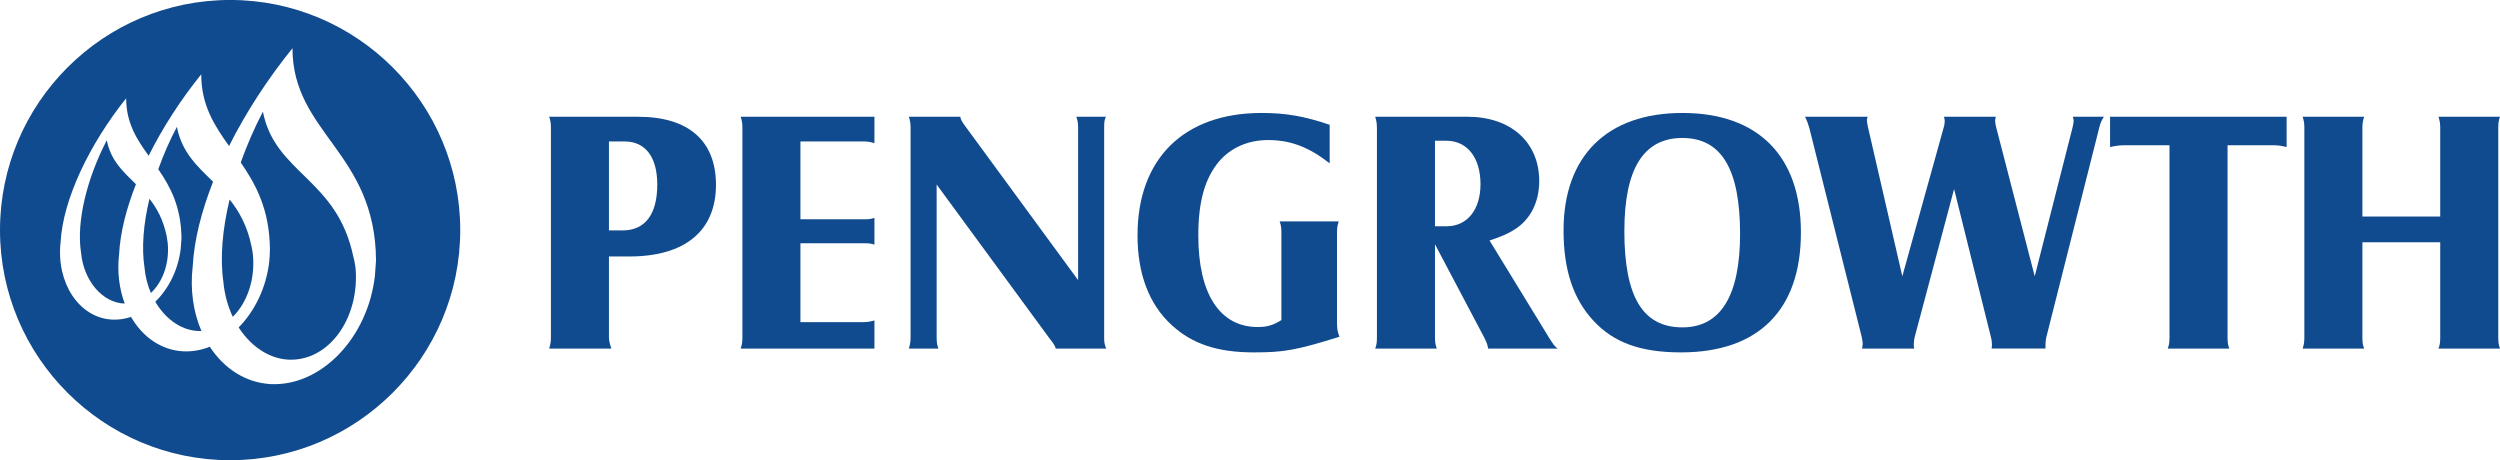
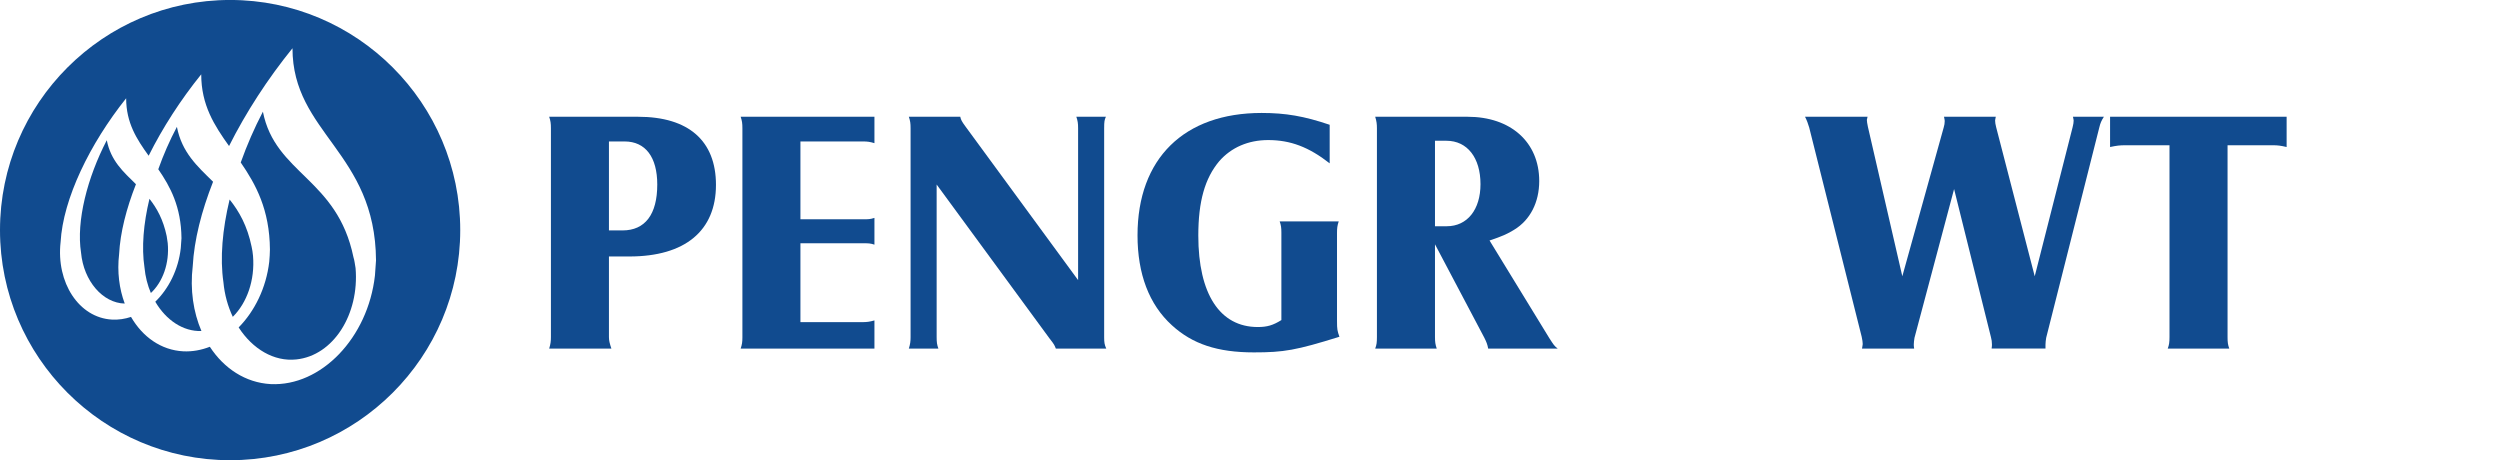
<svg xmlns="http://www.w3.org/2000/svg" width="365pt" height="67.19pt" viewBox="0 0 365 67.19" version="1.1">
  <defs>
    <clipPath id="clip1">
      <path d="M 0 0 L 68 0 L 68 67.191 L 0 67.191 Z M 0 0 " />
    </clipPath>
  </defs>
  <g id="surface1">
    <path style=" stroke:none;fill-rule:nonzero;fill:rgb(6.699%,29.399%,56.099%);fill-opacity:1;" d="M 88.906 49.215 C 88.906 49.723 89.008 50.129 89.262 50.891 L 80.18 50.891 C 80.383 50.23 80.434 49.824 80.434 49.215 L 80.434 18.723 C 80.434 18.012 80.383 17.656 80.18 17.047 L 93.168 17.047 C 100.523 17.047 104.531 20.551 104.531 26.992 C 104.531 33.691 100.016 37.445 91.898 37.445 L 88.906 37.445 Z M 90.887 33.641 C 94.184 33.641 95.961 31.305 95.961 26.941 C 95.961 22.934 94.234 20.652 91.191 20.652 L 88.906 20.652 L 88.906 33.641 L 90.887 33.641 " />
    <path style=" stroke:none;fill-rule:nonzero;fill:rgb(6.699%,29.399%,56.099%);fill-opacity:1;" d="M 127.668 17.047 L 127.668 20.902 C 127.012 20.703 126.652 20.652 125.996 20.652 L 116.863 20.652 L 116.863 32.016 L 125.844 32.016 C 126.855 32.016 127.012 32.016 127.668 31.812 L 127.668 35.719 C 127.059 35.516 126.805 35.516 125.895 35.516 L 116.863 35.516 L 116.863 47.035 L 125.691 47.035 C 126.652 47.035 126.906 46.984 127.668 46.781 L 127.668 50.891 L 108.137 50.891 C 108.34 50.281 108.391 49.93 108.391 49.266 L 108.391 18.723 C 108.391 18.012 108.34 17.656 108.137 17.047 L 127.668 17.047 " />
    <path style=" stroke:none;fill-rule:nonzero;fill:rgb(6.699%,29.399%,56.099%);fill-opacity:1;" d="M 136.75 49.215 C 136.75 49.977 136.801 50.332 137.004 50.891 L 132.691 50.891 C 132.895 50.23 132.945 49.824 132.945 49.215 L 132.945 18.723 C 132.945 18.012 132.895 17.656 132.691 17.047 L 140.199 17.047 C 140.305 17.504 140.402 17.711 140.961 18.469 L 157.402 40.895 L 157.402 18.723 C 157.402 18.012 157.352 17.656 157.145 17.047 L 161.461 17.047 C 161.258 17.504 161.207 17.711 161.207 18.723 L 161.207 49.266 C 161.207 49.977 161.258 50.332 161.512 50.891 L 154.152 50.891 C 153.949 50.383 153.949 50.332 153.238 49.422 L 136.75 26.941 L 136.75 49.215 " />
    <path style=" stroke:none;fill-rule:nonzero;fill:rgb(6.699%,29.399%,56.099%);fill-opacity:1;" d="M 194.133 23.848 C 191.09 21.465 188.398 20.449 185.156 20.449 C 182.262 20.449 179.773 21.512 178 23.543 C 175.918 26.031 174.953 29.379 174.953 34.402 C 174.953 42.926 178.102 47.746 183.633 47.746 C 185 47.746 185.863 47.492 187.082 46.73 L 187.082 33.996 C 187.082 33.238 187.031 32.879 186.832 32.324 L 195.453 32.324 C 195.254 32.93 195.203 33.285 195.203 33.996 L 195.203 46.883 C 195.203 48.102 195.254 48.305 195.555 49.168 C 189.215 51.145 187.438 51.449 183.074 51.449 C 177.746 51.449 174.098 50.23 171.102 47.492 C 167.754 44.449 166.078 39.984 166.078 34.355 C 166.078 23.141 172.879 16.492 184.191 16.492 C 187.695 16.492 190.383 16.949 194.133 18.219 L 194.133 23.848 " />
    <path style=" stroke:none;fill-rule:nonzero;fill:rgb(6.699%,29.399%,56.099%);fill-opacity:1;" d="M 209.508 49.215 C 209.508 49.926 209.559 50.281 209.762 50.891 L 200.781 50.891 C 200.984 50.332 201.031 50.027 201.031 49.215 L 201.031 18.723 C 201.031 18.113 200.984 17.711 200.781 17.047 L 214.277 17.047 C 220.566 17.047 224.727 20.754 224.727 26.434 C 224.727 29.531 223.41 32.117 221.074 33.539 C 220.109 34.145 219.297 34.504 217.473 35.113 L 226.199 49.367 C 226.859 50.383 226.91 50.484 227.418 50.891 L 217.273 50.891 C 217.168 50.281 217.016 49.926 216.715 49.316 L 209.508 35.668 Z M 211.234 33.031 C 214.227 33.031 216.152 30.598 216.152 26.891 C 216.152 23.035 214.227 20.551 211.18 20.551 L 209.508 20.551 L 209.508 33.031 L 211.234 33.031 " />
-     <path style=" stroke:none;fill-rule:nonzero;fill:rgb(6.699%,29.399%,56.099%);fill-opacity:1;" d="M 262.934 33.945 C 262.934 45.258 256.742 51.449 245.426 51.449 C 239.539 51.449 235.633 50.027 232.695 46.883 C 229.699 43.684 228.277 39.426 228.277 33.641 C 228.277 22.781 234.617 16.492 245.629 16.492 C 256.691 16.492 262.934 22.781 262.934 33.945 Z M 237.156 33.742 C 237.156 43.332 239.848 47.797 245.629 47.797 C 251.211 47.797 254.051 43.18 254.051 34.145 C 254.051 24.66 251.312 20.145 245.629 20.145 C 239.949 20.145 237.156 24.66 237.156 33.742 " />
    <path style=" stroke:none;fill-rule:nonzero;fill:rgb(6.699%,29.399%,56.099%);fill-opacity:1;" d="M 279.516 49.316 C 279.465 49.672 279.414 49.977 279.414 50.281 C 279.414 50.383 279.414 50.637 279.465 50.891 L 271.855 50.891 C 271.902 50.582 271.957 50.332 271.957 50.23 C 271.957 49.977 271.906 49.621 271.805 49.164 L 264.145 18.621 C 263.938 17.961 263.84 17.656 263.535 17.047 L 272.664 17.047 C 272.617 17.25 272.562 17.453 272.562 17.504 C 272.562 17.707 272.617 18.062 272.715 18.52 L 277.738 40.336 L 283.777 18.621 C 283.879 18.266 283.93 18.012 283.93 17.656 C 283.93 17.555 283.879 17.301 283.824 17.047 L 291.387 17.047 C 291.34 17.301 291.285 17.504 291.285 17.605 C 291.285 17.859 291.336 18.164 291.438 18.57 L 297.07 40.336 L 302.602 18.57 C 302.703 18.164 302.754 17.859 302.754 17.605 C 302.754 17.504 302.703 17.301 302.652 17.047 L 307.168 17.047 C 306.809 17.605 306.656 17.961 306.508 18.57 L 298.742 49.316 C 298.691 49.672 298.641 49.977 298.641 50.328 L 298.641 50.887 L 290.777 50.887 C 290.824 50.637 290.824 50.383 290.824 50.277 C 290.824 49.926 290.777 49.566 290.676 49.211 L 285.297 27.602 L 279.516 49.316 " />
    <path style=" stroke:none;fill-rule:nonzero;fill:rgb(6.699%,29.399%,56.099%);fill-opacity:1;" d="M 333.848 17.047 L 333.848 21.465 C 332.984 21.262 332.527 21.207 331.867 21.207 L 325.223 21.207 L 325.223 49.215 C 325.223 49.977 325.273 50.332 325.473 50.891 L 316.492 50.891 C 316.695 50.332 316.746 49.977 316.746 49.215 L 316.746 21.207 L 310.25 21.207 C 309.492 21.207 309.035 21.262 308.07 21.465 L 308.07 17.047 L 333.848 17.047 " />
-     <path style=" stroke:none;fill-rule:nonzero;fill:rgb(6.699%,29.399%,56.099%);fill-opacity:1;" d="M 344.91 49.215 C 344.91 50.027 344.961 50.332 345.164 50.891 L 336.184 50.891 C 336.387 50.281 336.434 49.926 336.434 49.215 L 336.434 18.723 C 336.434 18.012 336.387 17.656 336.184 17.047 L 345.164 17.047 C 344.961 17.656 344.91 18.062 344.91 18.723 L 344.91 31.609 L 356.273 31.609 L 356.273 18.723 C 356.273 18.062 356.223 17.711 356.02 17.047 L 365 17.047 C 364.797 17.605 364.746 17.961 364.746 18.723 L 364.746 49.215 C 364.746 50.027 364.797 50.332 365 50.891 L 356.02 50.891 C 356.223 50.332 356.273 49.977 356.273 49.215 L 356.273 35.367 L 344.91 35.367 L 344.91 49.215 " />
    <path style=" stroke:none;fill-rule:nonzero;fill:rgb(6.699%,29.399%,56.099%);fill-opacity:1;" d="M 25.828 18.52 C 24.773 20.508 23.859 22.602 23.109 24.711 C 24.863 27.254 26.449 30.18 26.496 34.777 C 26.445 35.238 26.445 35.754 26.395 36.219 C 26.043 39.371 24.629 42.148 22.672 44.051 C 24.234 46.727 26.738 48.426 29.41 48.328 C 28.23 45.578 27.73 42.305 28.141 38.844 C 28.348 35.051 29.41 30.848 31.109 26.535 C 28.801 24.266 26.551 22.258 25.828 18.52 " />
    <path style=" stroke:none;fill-rule:nonzero;fill:rgb(6.699%,29.399%,56.099%);fill-opacity:1;" d="M 24.488 35.496 C 24.438 35.137 24.387 34.777 24.336 34.469 C 23.836 32.074 22.902 30.395 21.82 29.027 C 20.949 32.641 20.652 36.129 21.094 39.047 C 21.219 40.391 21.543 41.648 22.027 42.781 C 23.758 41.164 24.762 38.445 24.488 35.496 " />
    <path style=" stroke:none;fill-rule:nonzero;fill:rgb(6.699%,29.399%,56.099%);fill-opacity:1;" d="M 15.59 20.473 C 12.758 25.926 11.113 32.258 11.832 36.887 C 12.219 41.047 15.016 44.25 18.211 44.32 C 17.414 42.176 17.086 39.703 17.391 37.094 C 17.555 33.961 18.438 30.477 19.848 26.895 C 17.996 25.078 16.184 23.48 15.59 20.473 " />
    <path style=" stroke:none;fill-rule:nonzero;fill:rgb(6.699%,29.399%,56.099%);fill-opacity:1;" d="M 35.148 23.723 C 37.355 26.926 39.363 30.605 39.41 36.422 C 39.41 36.988 39.359 37.605 39.309 38.223 C 38.863 42.043 37.18 45.43 34.844 47.805 C 36.867 50.941 39.996 52.832 43.27 52.477 C 48.672 51.91 52.48 45.891 51.914 39.148 C 51.812 38.582 51.758 38.02 51.605 37.555 C 49.238 26.031 40.184 25.414 38.383 16.305 C 37.133 18.699 36.047 21.203 35.148 23.723 " />
    <g clip-path="url(#clip1)" clip-rule="nonzero">
      <path style=" stroke:none;fill-rule:nonzero;fill:rgb(6.699%,29.399%,56.099%);fill-opacity:1;" d="M 33.598 -0.004 C 15.074 -0.004 0 15.07 0 33.594 C 0 52.117 15.074 67.191 33.598 67.191 C 52.121 67.191 67.195 52.113 67.195 33.594 C 67.195 15.07 52.121 -0.004 33.598 -0.004 Z M 54.742 40.23 C 53.715 49.336 46.871 56.434 39.516 56.078 C 35.836 55.871 32.703 53.793 30.637 50.629 C 29.391 51.113 28.082 51.359 26.754 51.293 C 23.52 51.125 20.812 49.18 19.129 46.27 C 18.234 46.566 17.305 46.711 16.359 46.66 C 11.523 46.402 8.18 41.258 8.848 35.34 C 9.207 29.012 13.121 20.984 18.418 14.348 C 18.418 17.949 19.965 20.324 21.703 22.738 C 23.738 18.656 26.375 14.57 29.379 10.852 C 29.379 15.34 31.289 18.305 33.441 21.32 C 35.902 16.414 39.082 11.512 42.703 7.043 C 42.703 19.441 54.797 22.223 54.898 38.016 C 54.848 38.738 54.797 39.512 54.742 40.23 " />
    </g>
    <path style=" stroke:none;fill-rule:nonzero;fill:rgb(6.699%,29.399%,56.099%);fill-opacity:1;" d="M 36.941 37.352 C 36.891 36.887 36.836 36.422 36.734 36.012 C 36.109 32.977 34.91 30.855 33.523 29.129 C 32.473 33.484 32.102 37.68 32.621 41.211 C 32.789 43.043 33.277 44.746 33.988 46.258 C 36.047 44.219 37.238 40.914 36.941 37.352 " />
  </g>
</svg>